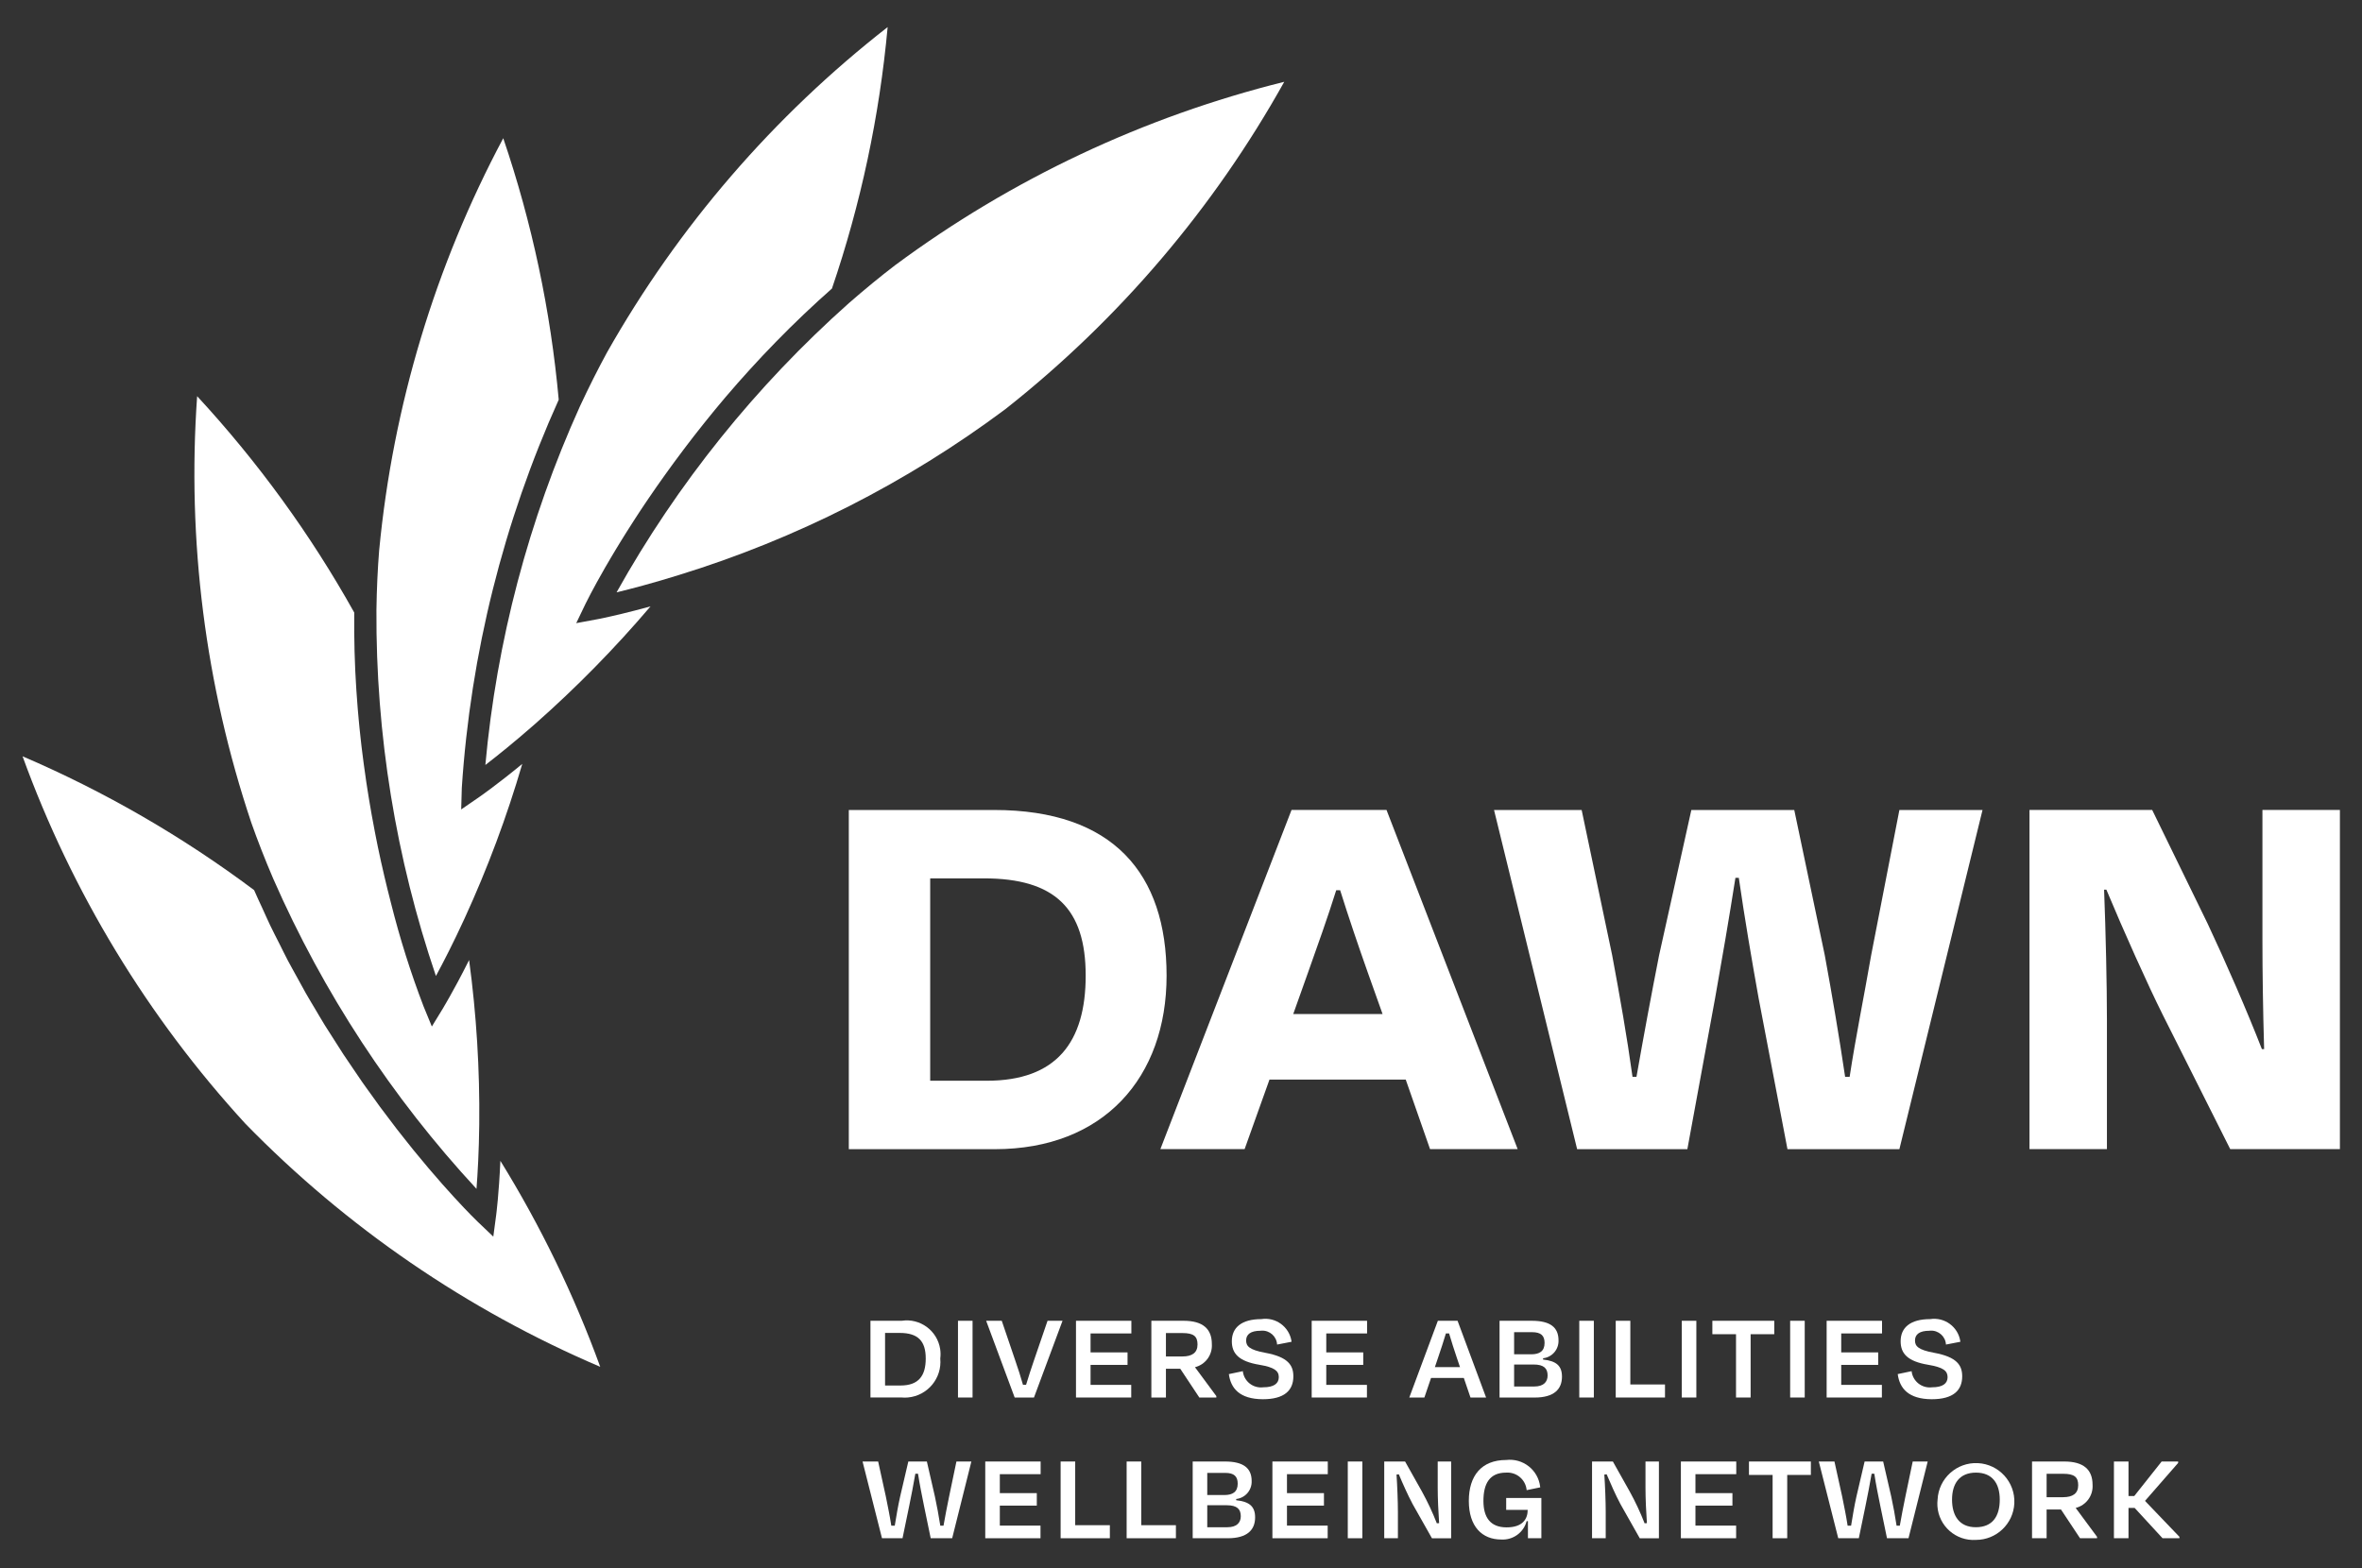
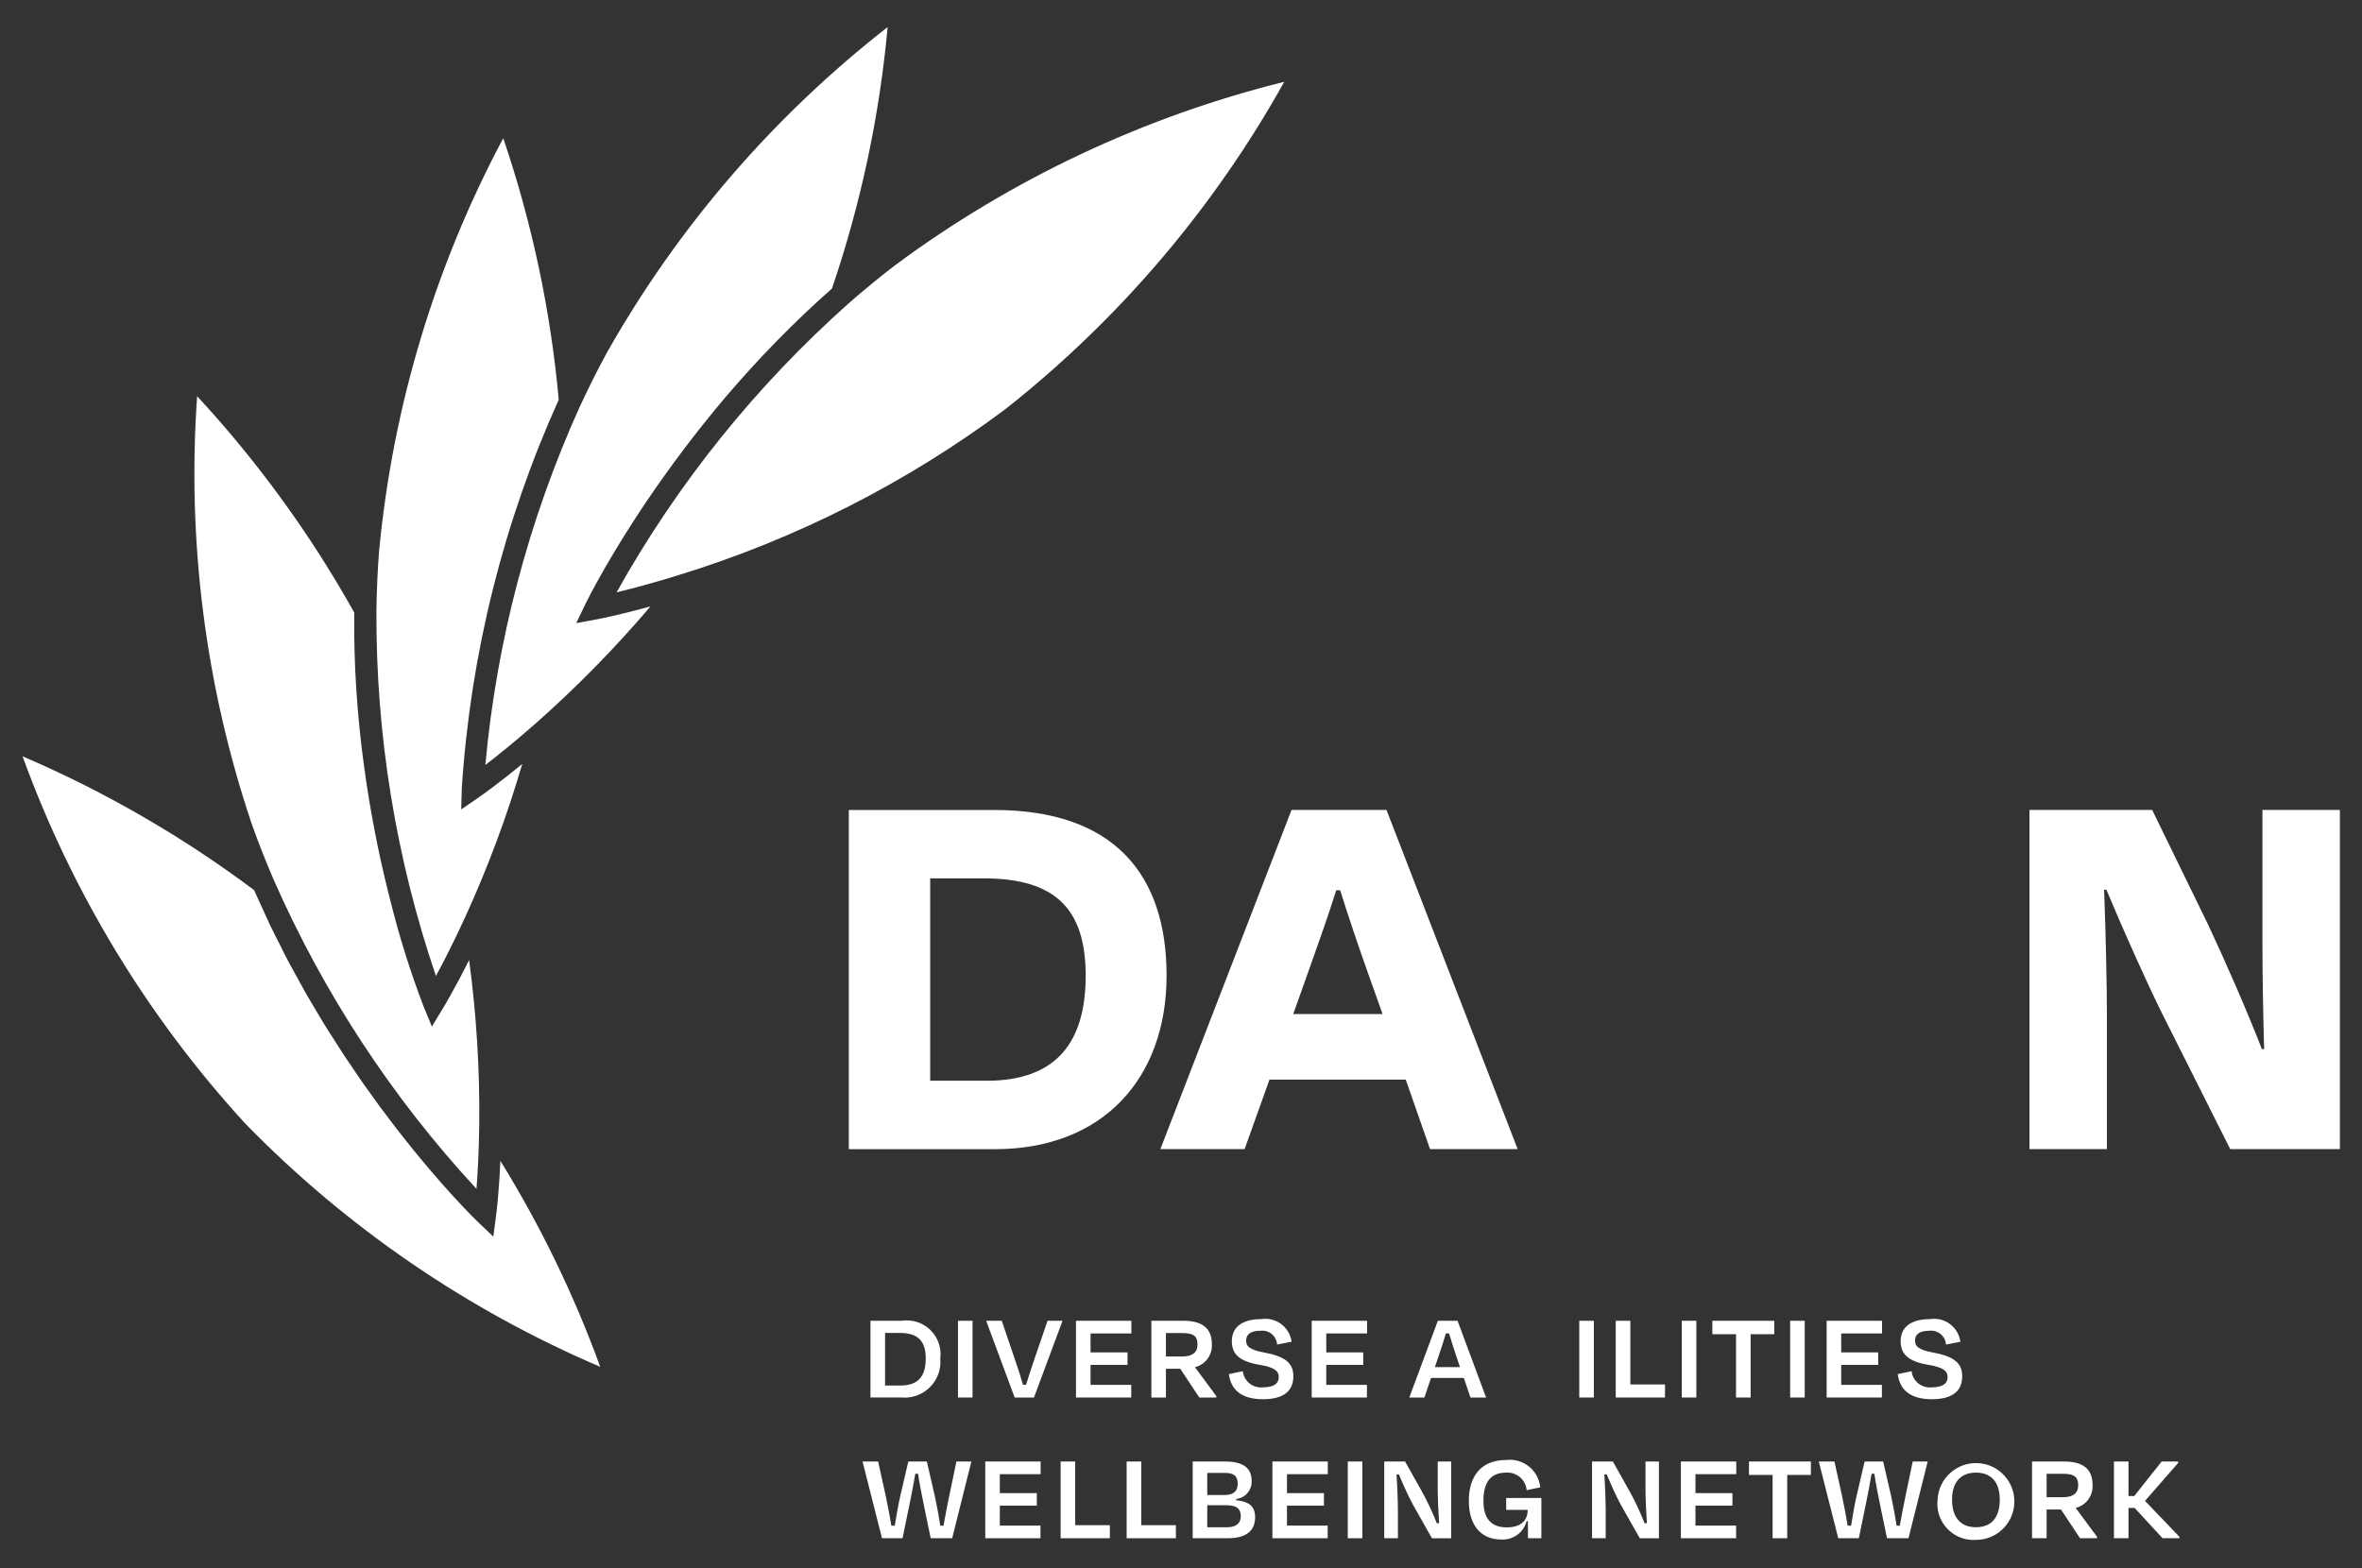
<svg xmlns="http://www.w3.org/2000/svg" id="Layer_1" data-name="Layer 1" viewBox="0 0 684.13 454.34">
  <rect x="0" y="0" width="684.13" height="454.34" fill="#333333" stroke="none" />
  <defs>
    <style>
      .cls-1 {
        fill: #fff;
      }
    </style>
  </defs>
  <g id="Inverse">
    <g id="Monochrome">
      <path class="cls-1" d="M256.35,386.16v15.23h4.48c5.23,0,7.3-2.81,7.3-7.82s-2.18-7.41-7.52-7.41h-4.26ZM252.12,382.64h9.03c5.34-.82,10.34,2.85,11.16,8.2.14.9.15,1.82.03,2.73.54,5.7-3.65,10.76-9.35,11.29-.61.06-1.23.06-1.84,0h-9.03v-22.23Z" />
      <rect class="cls-1" x="277.47" y="382.64" width="4.22" height="22.23" />
      <path class="cls-1" d="M293.89,404.87l-8.26-22.23h4.52l3.93,11.56c.78,2.26,1.6,4.78,2.22,7h.89c.67-2.23,1.48-4.74,2.26-7l3.96-11.56h4.34l-8.27,22.23h-5.59Z" />
      <polygon class="cls-1" points="311.65 382.64 327.69 382.64 327.69 386.31 315.87 386.31 315.87 391.8 326.58 391.8 326.58 395.42 315.87 395.42 315.87 401.21 327.65 401.21 327.65 404.87 311.65 404.87 311.65 382.64" />
      <g>
        <path class="cls-1" d="M337.7,386.2v6.78h4.74c2.89,0,4.41-1.11,4.41-3.48s-1.15-3.3-4.33-3.3h-4.82ZM341.85,396.54h-4.15v8.33h-4.22v-22.23h9.34c5.55,0,8.18,2.33,8.18,6.74.21,3.13-1.85,5.95-4.89,6.71l6.19,8.37v.41h-4.93l-5.52-8.33Z" />
        <path class="cls-1" d="M355.93,398.09l4.04-.85c.32,2.9,2.93,5,5.84,4.68.03,0,.06,0,.09-.01,3.08,0,4.49-1.11,4.49-2.93s-1.23-2.85-5.6-3.59c-6.07-1-8-3.33-8-6.82,0-3.96,2.82-6.41,8.52-6.41,4.18-.66,8.1,2.2,8.76,6.38,0,.06.02.12.02.18l-4.19.81c-.13-2.36-2.15-4.16-4.51-4.03-.1,0-.21.02-.31.03-2.82,0-4.15,1.04-4.15,2.82,0,1.59.85,2.71,5.53,3.56,6.63,1.22,8.15,3.63,8.15,6.82,0,4.08-2.6,6.64-8.86,6.64-6.7-.04-9.26-3.15-9.82-7.26" />
      </g>
      <polygon class="cls-1" points="379.92 382.64 395.96 382.64 395.96 386.31 384.14 386.31 384.14 391.8 394.85 391.8 394.85 395.42 384.14 395.42 384.14 401.21 395.92 401.21 395.92 404.87 379.92 404.87 379.92 382.64" />
      <g>
        <path class="cls-1" d="M415.61,396.06h7.26l-.93-2.75c-.78-2.26-1.56-4.78-2.22-7h-.93c-.67,2.22-1.48,4.74-2.26,7l-.93,2.75ZM423.98,399.2h-9.49l-1.93,5.67h-4.37l8.27-22.23h5.71l8.26,22.23h-4.52l-1.93-5.67Z" />
-         <path class="cls-1" d="M438.55,395.31v6.37h5.85c2.63,0,3.85-1.3,3.85-3.18,0-2.04-1.04-3.19-4.08-3.19h-5.63ZM438.55,385.94v6.41h5c2.34,0,3.82-.89,3.82-3.29,0-2.11-1.03-3.12-3.63-3.12h-5.19ZM434.33,382.64h9.34c5.33,0,7.74,1.89,7.74,5.67.09,2.64-1.86,4.9-4.48,5.19v.37c3.85.41,5.48,1.82,5.48,4.97,0,3.59-2.26,6.04-7.89,6.04h-10.19v-22.23Z" />
      </g>
      <rect class="cls-1" x="457.42" y="382.64" width="4.22" height="22.23" />
      <polygon class="cls-1" points="472.21 401.09 482.25 401.09 482.25 404.87 467.98 404.87 467.98 382.64 472.21 382.64 472.21 401.09" />
      <rect class="cls-1" x="487.11" y="382.64" width="4.22" height="22.23" />
      <polygon class="cls-1" points="495.97 382.64 513.9 382.64 513.9 386.53 507.05 386.53 507.05 404.87 502.82 404.87 502.82 386.53 495.97 386.53 495.97 382.64" />
      <rect class="cls-1" x="518.5" y="382.64" width="4.22" height="22.23" />
      <polygon class="cls-1" points="529.07 382.64 545.11 382.64 545.11 386.31 533.29 386.31 533.29 391.8 544 391.8 544 395.42 533.29 395.42 533.29 401.21 545.07 401.21 545.07 404.87 529.07 404.87 529.07 382.64" />
      <g>
        <path class="cls-1" d="M549.64,398.09l4.04-.85c.32,2.91,2.94,5,5.85,4.68.03,0,.05,0,.09-.01,3.07,0,4.48-1.11,4.48-2.93s-1.22-2.85-5.6-3.59c-6.08-1-8-3.33-8-6.82,0-3.96,2.82-6.41,8.53-6.41,4.18-.65,8.1,2.2,8.75,6.38.01.06.02.12.03.18l-4.18.81c-.13-2.36-2.16-4.16-4.52-4.03-.1,0-.2.02-.3.03-2.82,0-4.15,1.04-4.15,2.82,0,1.59.85,2.71,5.52,3.56,6.64,1.22,8.15,3.63,8.15,6.82,0,4.08-2.59,6.64-8.85,6.64-6.71-.04-9.27-3.15-9.82-7.26" />
        <path class="cls-1" d="M261.42,445.64h-5.96l-5.63-22.23h4.52l2.22,10.11c.59,2.93,1.15,5.63,1.59,8.49h1c.48-2.93.93-5.63,1.56-8.45l2.37-10.15h5.37l2.33,10.15c.59,2.78,1.11,5.52,1.56,8.45h.93c.48-2.82,1.04-5.56,1.63-8.49l2.11-10.11h4.33l-5.56,22.23h-6.22l-1.93-9.34c-.55-2.74-1.29-6.34-1.74-9.34h-.78c-.52,3-1.22,6.64-1.78,9.34l-1.93,9.34Z" />
      </g>
      <polygon class="cls-1" points="285.37 423.41 301.41 423.41 301.41 427.08 289.59 427.08 289.59 432.57 300.3 432.57 300.3 436.19 289.59 436.19 289.59 441.98 301.37 441.98 301.37 445.64 285.37 445.64 285.37 423.41" />
      <polygon class="cls-1" points="311.42 441.86 321.46 441.86 321.46 445.64 307.2 445.64 307.2 423.41 311.42 423.41 311.42 441.86" />
      <polygon class="cls-1" points="330.55 441.86 340.59 441.86 340.59 445.64 326.32 445.64 326.32 423.41 330.55 423.41 330.55 441.86" />
      <path class="cls-1" d="M349.67,436.08v6.37h5.85c2.64,0,3.86-1.3,3.86-3.18,0-2.04-1.04-3.19-4.08-3.19h-5.63ZM349.67,426.71v6.41h5c2.33,0,3.82-.89,3.82-3.29,0-2.11-1.04-3.12-3.63-3.12h-5.19ZM345.45,423.41h9.34c5.33,0,7.74,1.89,7.74,5.67.09,2.64-1.86,4.9-4.48,5.19v.36c3.86.41,5.48,1.82,5.48,4.97,0,3.59-2.26,6.04-7.89,6.04h-10.19v-22.23Z" />
      <polygon class="cls-1" points="368.54 423.41 384.58 423.41 384.58 427.08 372.76 427.08 372.76 432.57 383.47 432.57 383.47 436.19 372.76 436.19 372.76 441.98 384.55 441.98 384.55 445.64 368.54 445.64 368.54 423.41" />
      <rect class="cls-1" x="390.37" y="423.41" width="4.22" height="22.23" />
      <g>
        <path class="cls-1" d="M409.05,435.53c-1.22-2.26-2.78-5.74-3.89-8.41l-.67.07c.22,3.23.4,7.9.4,10.82v7.63h-3.96v-22.23h6.04l4.89,8.71c1.63,2.96,3.07,6.04,4.3,9.19l.67-.04c-.22-3.15-.41-7.22-.41-10.15v-7.7h3.89v22.23h-5.56l-5.71-10.11Z" />
        <path class="cls-1" d="M425.43,434.82c0-7.26,3.64-11.85,10.82-11.85,4.85-.58,9.26,2.88,9.84,7.73,0,.07.02.13.02.2l-3.93.81c-.27-3.04-2.92-5.29-5.96-5.08-4.74,0-6.56,3.15-6.56,8.19,0,4.74,1.96,7.67,6.71,7.67s6.11-2.52,6.11-5.07h-6.23v-3.45h10.19v11.67h-3.89v-4.96h-.37c-.87,3.31-3.96,5.54-7.37,5.33-5.52,0-9.38-3.74-9.38-11.19" />
        <path class="cls-1" d="M469.24,435.53c-1.22-2.26-2.77-5.74-3.89-8.41l-.67.07c.22,3.23.4,7.9.4,10.82v7.63h-3.96v-22.23h6.03l4.89,8.71c1.63,2.96,3.07,6.04,4.3,9.19l.67-.04c-.23-3.15-.41-7.22-.41-10.15v-7.7h3.89v22.23h-5.55l-5.71-10.11Z" />
      </g>
      <polygon class="cls-1" points="486.85 423.41 502.89 423.41 502.89 427.08 491.07 427.08 491.07 432.57 501.78 432.57 501.78 436.19 491.07 436.19 491.07 441.98 502.85 441.98 502.85 445.64 486.85 445.64 486.85 423.41" />
      <polygon class="cls-1" points="506.57 423.41 524.5 423.41 524.5 427.3 517.65 427.3 517.65 445.64 513.42 445.64 513.42 427.3 506.57 427.3 506.57 423.41" />
      <g>
        <path class="cls-1" d="M538.4,445.64h-5.97l-5.63-22.23h4.53l2.23,10.11c.59,2.93,1.15,5.63,1.59,8.49h1c.48-2.93.92-5.63,1.55-8.45l2.37-10.15h5.37l2.34,10.15c.59,2.78,1.11,5.52,1.55,8.45h.93c.48-2.82,1.04-5.56,1.63-8.49l2.11-10.11h4.34l-5.56,22.23h-6.23l-1.93-9.34c-.56-2.74-1.3-6.34-1.74-9.34h-.78c-.52,3-1.22,6.64-1.78,9.34l-1.93,9.34Z" />
        <path class="cls-1" d="M579.21,434.45c0-4.67-2.15-7.82-6.89-7.82s-6.93,3.15-6.93,7.82,2.11,8,6.89,8c4.82,0,6.93-3.15,6.93-8ZM561.2,434.45c.3-6.14,5.52-10.87,11.66-10.57,6.14.3,10.87,5.52,10.57,11.66-.29,5.93-5.18,10.58-11.12,10.58-5.79.38-10.78-4.01-11.16-9.8-.04-.63-.02-1.25.05-1.87" />
        <path class="cls-1" d="M592.78,426.97v6.78h4.74c2.89,0,4.41-1.11,4.41-3.48s-1.15-3.3-4.33-3.3h-4.82ZM596.93,437.31h-4.15v8.33h-4.22v-22.23h9.34c5.55,0,8.19,2.33,8.19,6.74.21,3.13-1.85,5.95-4.89,6.71l6.19,8.37v.41h-4.93l-5.52-8.33Z" />
      </g>
      <polygon class="cls-1" points="618.28 436.86 616.5 436.86 616.5 445.64 612.28 445.64 612.28 423.41 616.5 423.41 616.5 433.41 618.17 433.41 626.1 423.41 630.88 423.41 630.88 423.82 621.28 434.82 631.25 445.23 631.25 445.64 626.36 445.64 618.28 436.86" />
      <g>
        <path class="cls-1" d="M109.83,159.28c-.45,5.63-.71,11.32-.8,17.42-.21,36.06,5.62,71.91,17.23,106.05,2.11-3.89,5.04-9.57,8.32-16.72,6.64-14.48,12.22-29.43,16.69-44.72-7.5,6.17-12.24,9.44-12.5,9.62l-5.19,3.57.18-6.3c2.56-38.84,12.06-76.91,28.07-112.4-2.33-25.8-7.73-51.23-16.07-75.76-19.71,36.99-31.92,77.51-35.92,119.23" />
        <path class="cls-1" d="M269.42,254.47v58.63h16.38c20.14,0,28.66-11.13,28.66-30.46s-8.84-28.17-29.48-28.17h-15.56ZM245.85,234.66h42.09c34.56,0,49.95,18.51,49.95,47.99s-18.18,50.28-49.79,50.28h-42.25v-98.26Z" />
        <path class="cls-1" d="M374.57,293.78h25.88l-4.26-11.96c-2.78-7.86-5.57-16.05-8.03-23.91h-1.14c-2.46,7.86-5.4,16.05-8.19,23.91l-4.26,11.96ZM407.16,312.77h-39.47l-7.2,20.14h-24.4l37.99-98.26h27.51l37.99,98.26h-25.38l-7.04-20.14Z" />
-         <path class="cls-1" d="M488.73,332.92h-31.93l-24.07-98.26h25.38l8.84,42.09c2.29,12.28,4.26,23.42,5.89,35.21h1.15c2.13-12.12,4.26-23.58,6.55-35.21l9.34-42.09h29.81l8.84,42.09c2.13,11.63,4.09,23.09,5.89,35.21h1.31c1.8-11.79,4.1-22.93,6.23-35.21l8.18-42.09h24.08l-24.08,98.26h-32.42l-8.35-43.72c-1.97-10.98-4.09-23.42-5.74-34.88h-.98c-1.8,11.46-3.93,23.91-5.89,34.88l-8.03,43.72Z" />
        <path class="cls-1" d="M626.47,294.1c-4.42-8.84-11.47-24.57-16.38-36.36h-.66c.49,12.61.82,27.84.82,37.5v37.67h-22.43v-98.26h35.54l16.05,32.92c5.24,11.14,11.46,25.39,15.72,36.36h.65c-.33-11.46-.49-22.6-.49-31.45v-37.83h22.44v98.26h-31.77l-19.49-38.81Z" />
        <path class="cls-1" d="M178.57,171.61c4.29-1.04,10.48-2.66,17.99-5,34.08-10.49,66.1-26.76,94.67-48.1,32.9-25.98,60.33-58.2,80.74-94.81-40.68,10.11-78.96,28.14-112.65,53.09-4.43,3.39-8.83,7-13.46,11.04-26.95,23.98-49.69,52.29-67.28,83.78" />
        <path class="cls-1" d="M257.12,7.83c-33.06,25.78-60.7,57.83-81.33,94.32h0c-2.67,4.91-5.23,10.01-7.82,15.57-14.86,32.87-24.12,67.98-27.39,103.9,3.5-2.69,8.49-6.7,14.4-11.89,11.94-10.54,23.12-21.92,33.44-34.06-6.56,1.81-11.24,2.86-13.6,3.36l-.18.04c-.37.08-.67.14-.9.19l-.23.04-.41.08-6.2,1.15,2.73-5.68c.07-.14,1.98-4.06,5.7-10.53l.13-.22c.41-.71.85-1.46,1.31-2.23l.03-.06c.38-.64.78-1.31,1.18-1.98.11-.18.2-.34.31-.52.38-.64.79-1.3,1.2-1.97.15-.23.28-.45.42-.69.35-.56.72-1.16,1.09-1.75.23-.37.45-.73.69-1.1.35-.54.71-1.11,1.07-1.67.27-.43.54-.85.82-1.29.35-.55.73-1.11,1.09-1.68.32-.48.63-.96.95-1.45.33-.49.67-1,1.01-1.51.39-.58.77-1.16,1.18-1.75.31-.47.65-.94.97-1.41.45-.65.89-1.3,1.35-1.96.31-.44.63-.89.94-1.33.51-.72,1.01-1.43,1.53-2.16.28-.39.58-.79.86-1.19.57-.79,1.14-1.58,1.73-2.39.3-.4.61-.81.91-1.22.6-.81,1.2-1.62,1.82-2.44.31-.4.62-.82.93-1.23.64-.84,1.28-1.68,1.95-2.54.29-.38.6-.76.89-1.14.69-.89,1.39-1.77,2.11-2.67.32-.4.66-.81.98-1.22.71-.88,1.42-1.76,2.15-2.65.34-.41.69-.82,1.03-1.24.75-.89,1.49-1.79,2.26-2.7.33-.38.67-.77,1-1.15.8-.93,1.6-1.86,2.42-2.8.34-.38.69-.77,1.03-1.15.84-.94,1.67-1.88,2.53-2.82.35-.38.71-.77,1.07-1.16.87-.95,1.74-1.89,2.63-2.84.37-.39.75-.79,1.13-1.18.89-.94,1.78-1.87,2.7-2.81.38-.4.78-.79,1.17-1.18.93-.94,1.85-1.88,2.8-2.82.4-.4.81-.79,1.22-1.18.95-.93,1.91-1.86,2.88-2.79.42-.4.85-.8,1.28-1.2.98-.92,1.96-1.84,2.96-2.76.43-.39.87-.78,1.31-1.17.87-.79,1.74-1.58,2.62-2.36,8.36-24.52,13.77-49.95,16.13-75.75" />
        <path class="cls-1" d="M102.6,182.84c0-.8,0-1.6,0-2.4,0-1,0-1.98,0-2.98-12.63-22.62-27.91-43.66-45.5-62.68-2.96,41.81,2.37,83.8,15.68,123.54,1.84,5.22,3.91,10.53,6.35,16.23,14.48,33.03,34.38,63.41,58.88,89.87.34-4.4.71-10.79.8-18.65.17-15.93-.81-31.85-2.94-47.64-2.43,4.86-4.41,8.49-5.74,10.83l-.03.04c-.31.56-.58,1.04-.82,1.44l-.14.24c-.17.29-.31.52-.42.72l-.15.26c-.11.19-.18.31-.2.35l-3.29,5.38-2.4-5.84c-3.73-9.74-6.87-19.7-9.41-29.82l-.03-.11c-.29-1.13-.58-2.28-.87-3.46l-.09-.33c-.26-1.06-.52-2.16-.78-3.25-.06-.25-.12-.49-.18-.74-.24-1.05-.49-2.13-.73-3.21-.07-.31-.14-.62-.22-.94-.22-1-.44-2.02-.65-3.04-.09-.44-.18-.86-.28-1.31-.2-.95-.39-1.93-.58-2.9-.1-.53-.21-1.05-.31-1.58-.18-.92-.35-1.85-.52-2.79-.12-.62-.24-1.23-.35-1.86-.16-.9-.32-1.82-.47-2.73-.12-.69-.24-1.36-.35-2.06-.14-.85-.27-1.71-.41-2.57-.12-.79-.25-1.58-.37-2.38-.12-.82-.24-1.66-.35-2.49-.12-.85-.25-1.69-.36-2.55-.11-.85-.22-1.71-.33-2.56-.11-.87-.22-1.74-.33-2.62-.1-.84-.19-1.68-.28-2.52-.1-.93-.21-1.86-.3-2.8-.08-.8-.15-1.6-.23-2.4-.09-1.01-.19-2.01-.27-3.03-.07-.78-.12-1.57-.18-2.36-.08-1.05-.16-2.1-.23-3.16-.05-.78-.09-1.58-.14-2.37-.06-1.08-.13-2.16-.18-3.25-.04-.79-.06-1.58-.09-2.38-.04-1.11-.09-2.22-.12-3.34-.02-.78-.03-1.58-.04-2.37-.02-1.14-.05-2.27-.06-3.42" />
        <path class="cls-1" d="M6.53,219.1c14.3,39.4,36.25,75.59,64.58,106.48,29.27,30.01,64.19,53.93,102.74,70.4-7.58-20.83-17.27-40.82-28.92-59.68-.43,9.7-1.18,15.4-1.22,15.72l-.83,6.24-4.55-4.34c-.1-.09-2.67-2.57-6.85-7.13l-.02-.02c-1.04-1.13-2.16-2.38-3.38-3.76-.26-.29-.56-.65-.82-.95-1-1.14-2.01-2.3-3.11-3.59-.42-.5-.89-1.07-1.32-1.59-1-1.19-1.99-2.37-3.05-3.67-.58-.72-1.22-1.53-1.82-2.29-.96-1.21-1.91-2.38-2.91-3.67-.73-.94-1.49-1.97-2.24-2.96-.93-1.22-1.84-2.39-2.78-3.68-.82-1.11-1.66-2.31-2.49-3.47-.91-1.27-1.82-2.49-2.74-3.82-.87-1.25-1.76-2.59-2.64-3.89-.91-1.34-1.81-2.63-2.72-4.02-.9-1.37-1.8-2.82-2.7-4.23-.91-1.42-1.81-2.8-2.72-4.27-.89-1.44-1.76-2.96-2.65-4.45-.91-1.54-1.84-3.04-2.74-4.63-.86-1.51-1.7-3.09-2.55-4.63-.91-1.66-1.83-3.28-2.73-4.98-.82-1.55-1.6-3.18-2.4-4.77-.9-1.78-1.81-3.53-2.69-5.36-.76-1.59-1.48-3.24-2.22-4.86-.82-1.78-1.65-3.53-2.44-5.36-20.74-15.53-43.25-28.54-67.06-38.76" />
      </g>
    </g>
  </g>
</svg>